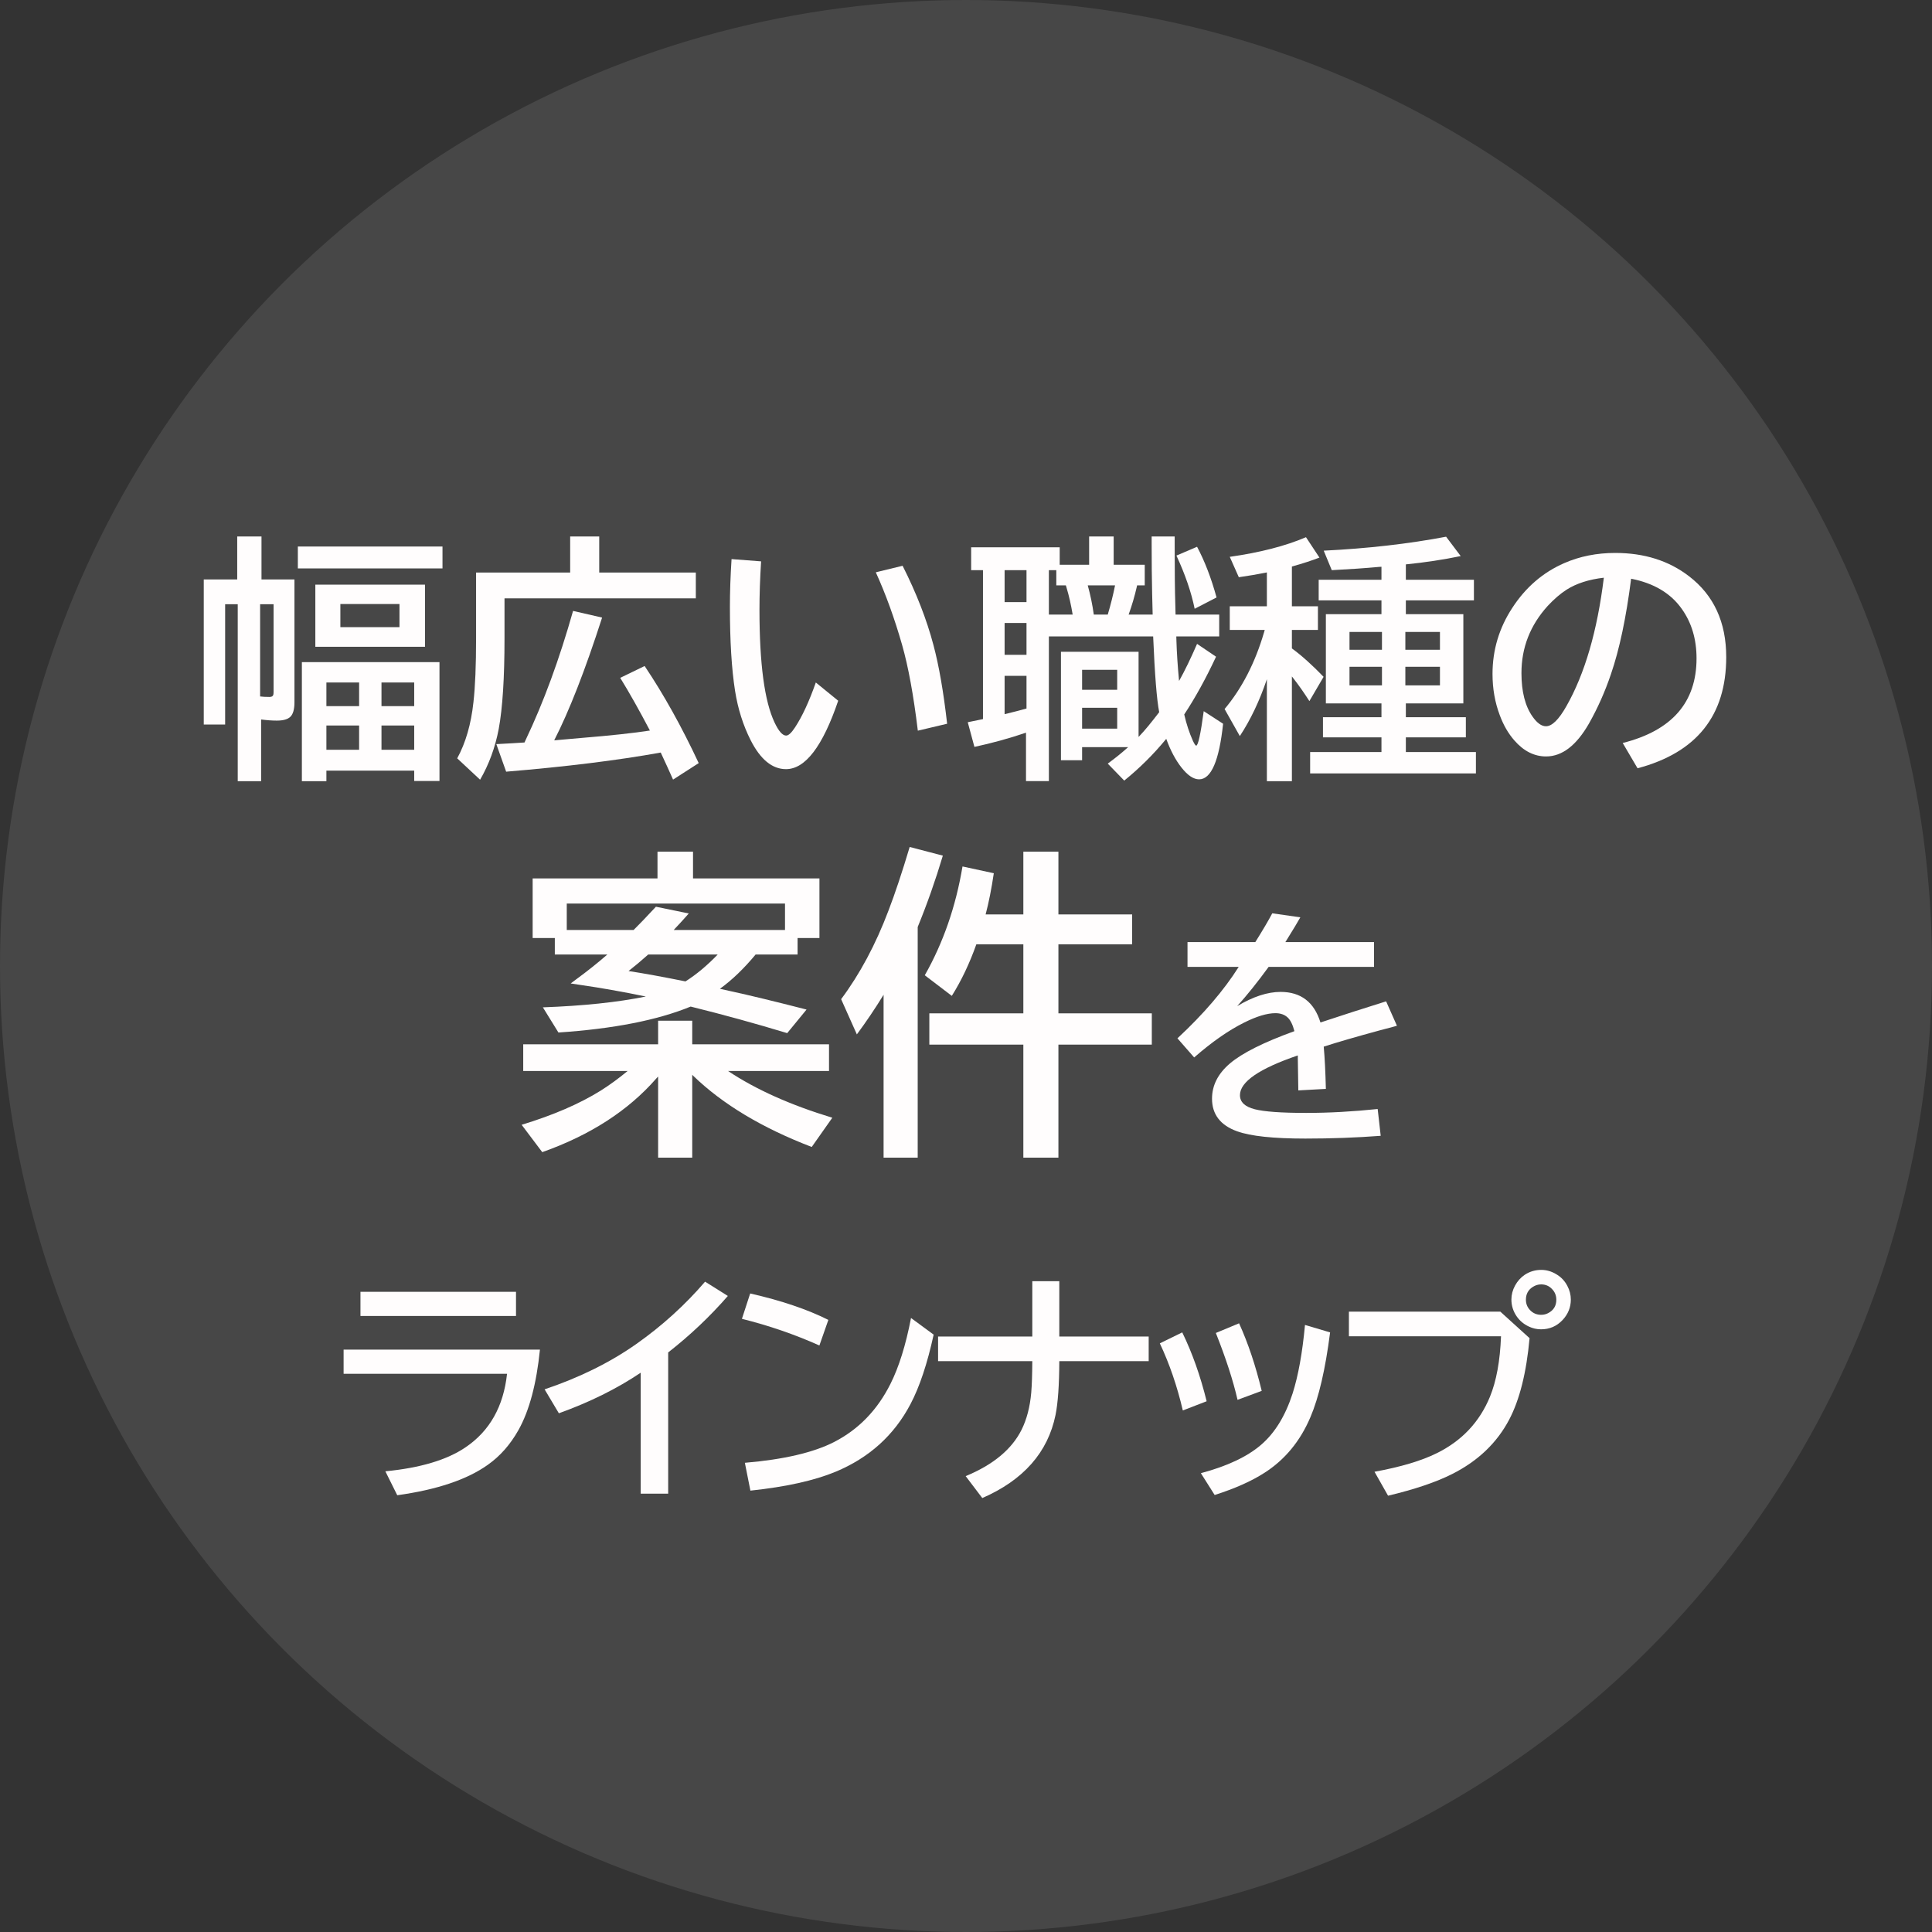
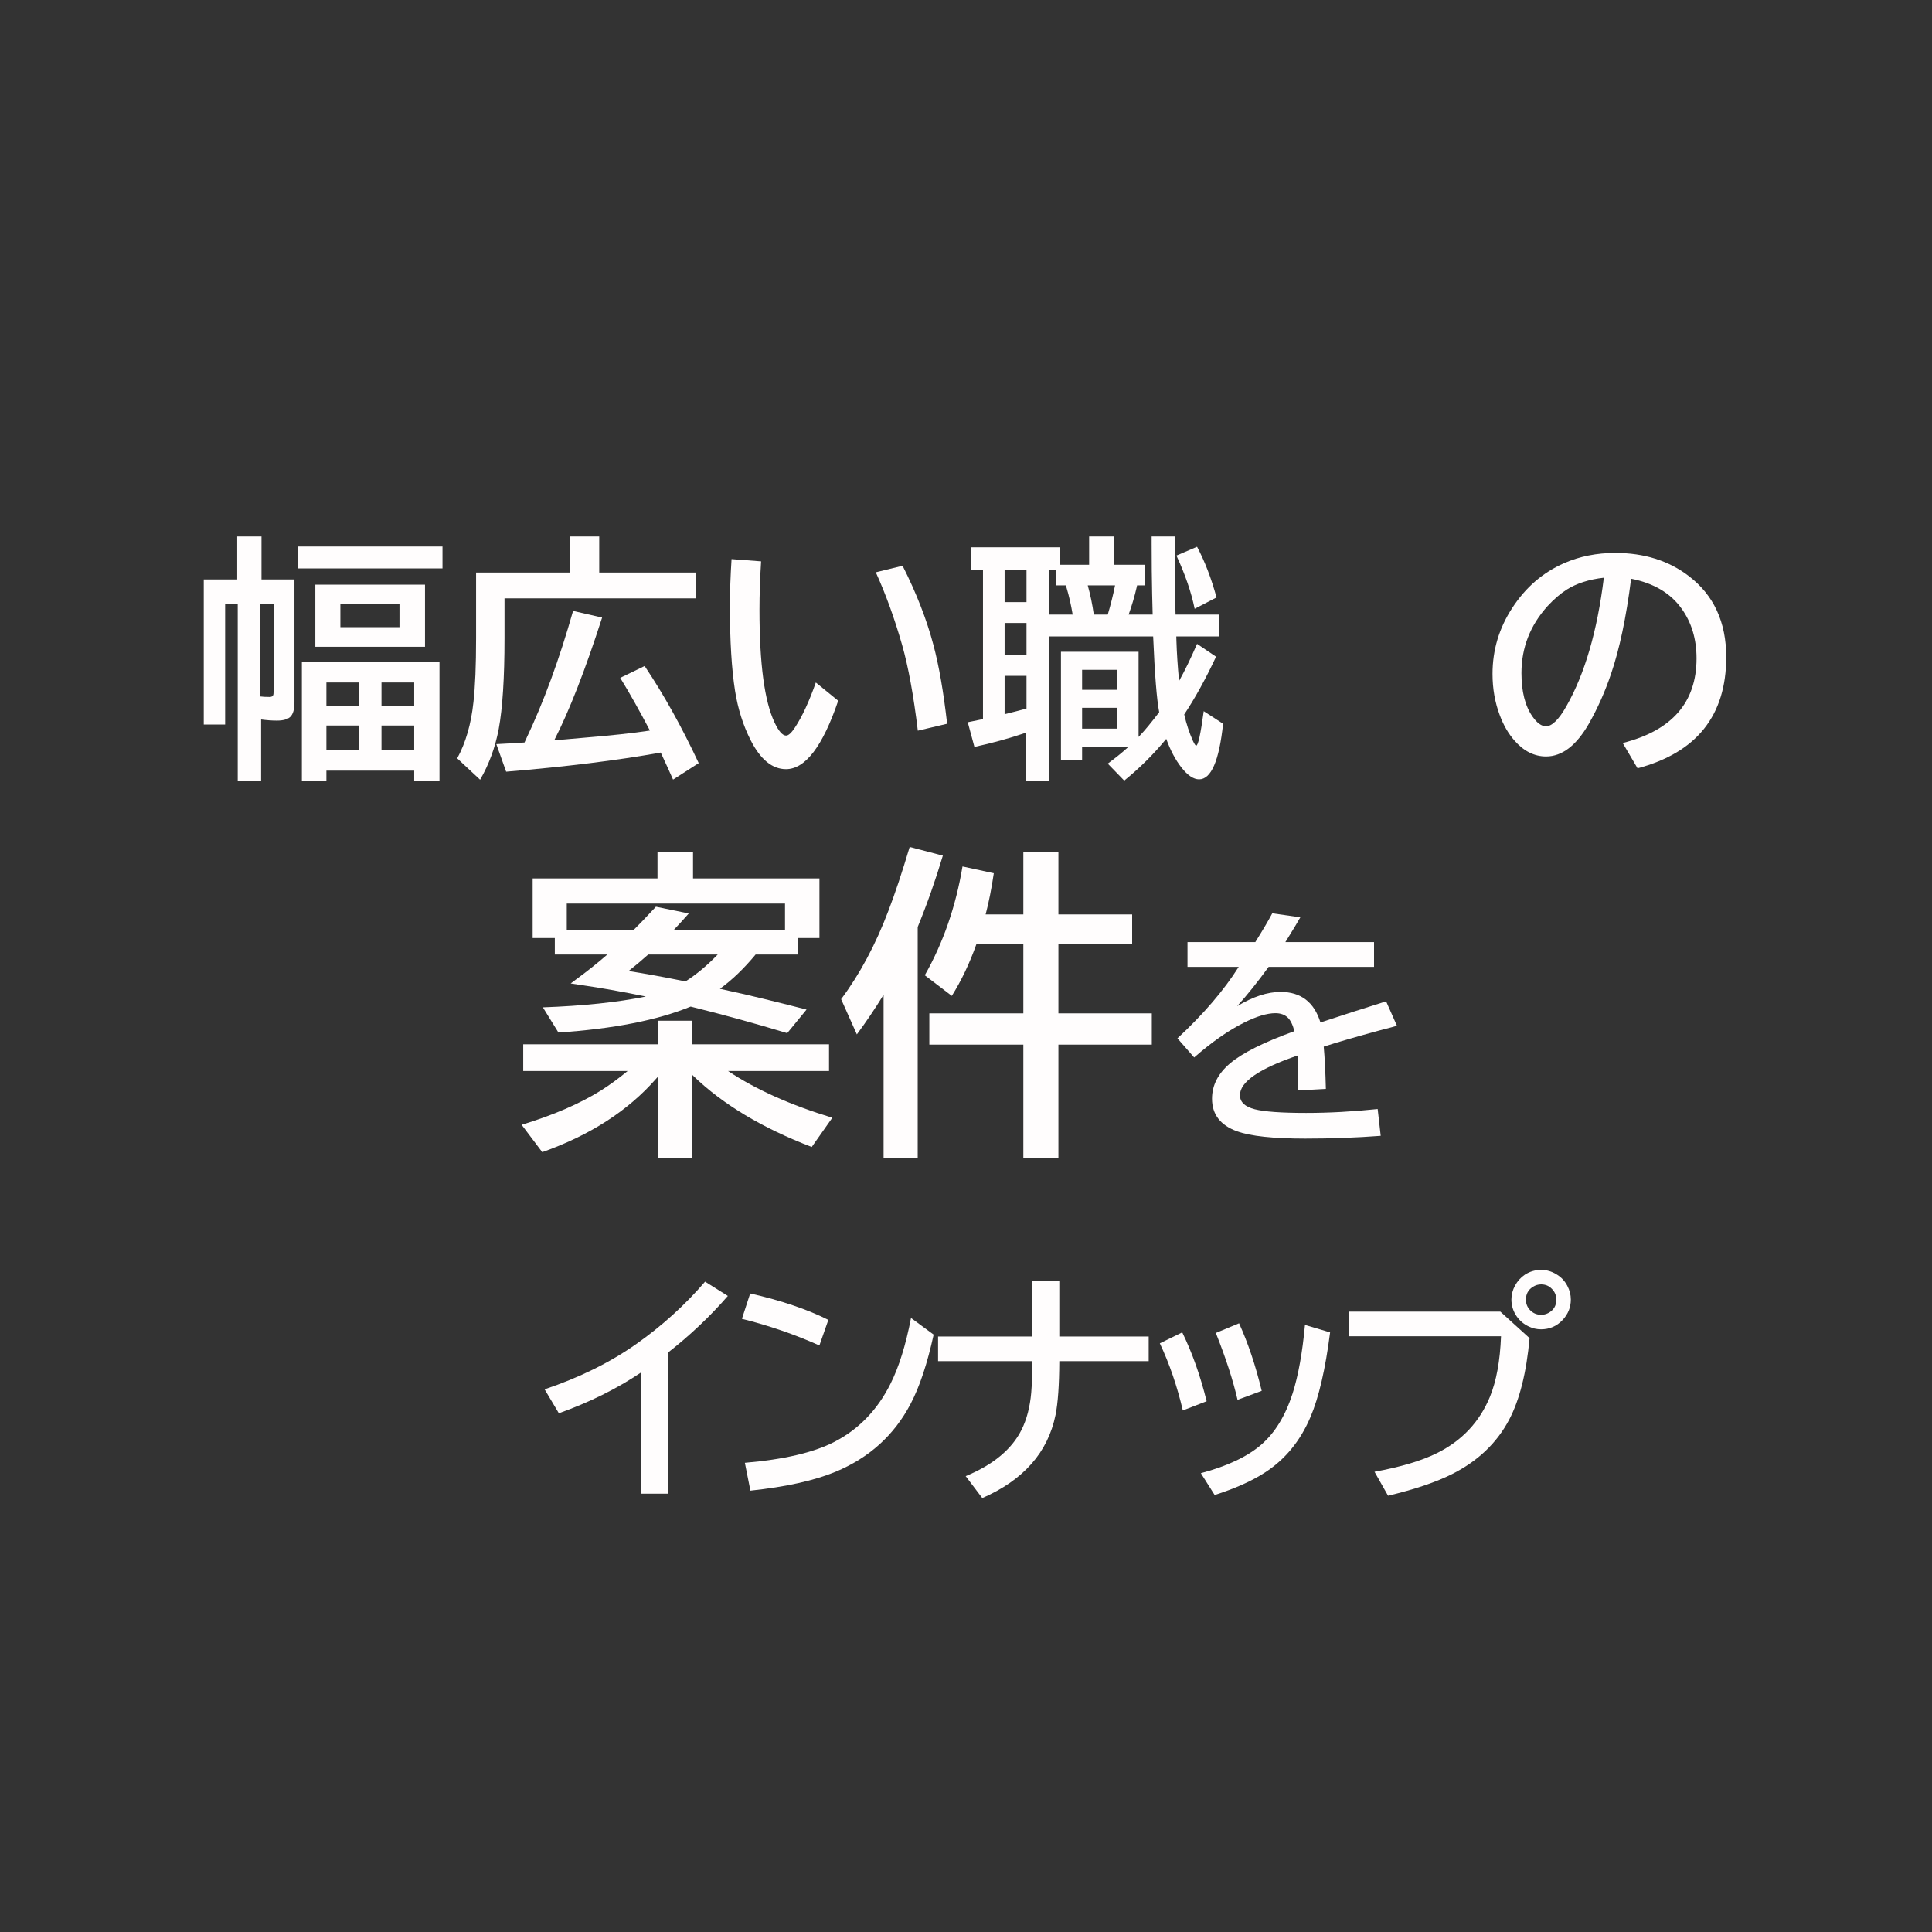
<svg xmlns="http://www.w3.org/2000/svg" width="120" height="120" viewBox="0 0 120 120" fill="none">
  <rect x="0" y="0" width="120" height="120" fill="#333333" stroke="none" />
-   <circle cx="60" cy="60" r="60" fill="white" fill-opacity="0.1" />
  <path d="M83.783 81.468H93.188L95.004 83.116C94.809 85.259 94.386 86.946 93.737 88.177C92.975 89.622 91.796 90.748 90.199 91.553C89.203 92.056 87.875 92.505 86.215 92.901L85.373 91.414C87.003 91.116 88.295 90.731 89.247 90.257C90.8 89.49 91.898 88.323 92.543 86.756C92.943 85.779 93.173 84.527 93.231 82.999H83.783V81.468ZM95.729 78.875C96.056 78.875 96.369 78.965 96.666 79.146C96.96 79.317 97.186 79.556 97.348 79.864C97.494 80.137 97.567 80.423 97.567 80.721C97.567 81.199 97.397 81.622 97.055 81.988C96.693 82.374 96.247 82.566 95.714 82.566C95.451 82.566 95.197 82.508 94.953 82.391C94.65 82.249 94.403 82.044 94.213 81.775C93.988 81.453 93.876 81.099 93.876 80.713C93.876 80.415 93.952 80.127 94.103 79.849C94.254 79.571 94.457 79.346 94.711 79.175C95.019 78.975 95.358 78.875 95.729 78.875ZM95.722 79.776C95.541 79.776 95.37 79.827 95.209 79.93C94.921 80.11 94.777 80.376 94.777 80.728C94.777 80.977 94.862 81.192 95.033 81.373C95.219 81.568 95.448 81.665 95.722 81.665C95.878 81.665 96.022 81.631 96.154 81.563C96.496 81.387 96.666 81.109 96.666 80.728C96.666 80.46 96.571 80.232 96.381 80.047C96.205 79.866 95.985 79.776 95.722 79.776Z" fill="#FFFDFD" />
  <path d="M73.467 87.606C73.116 86.102 72.64 84.712 72.039 83.438L73.431 82.757C74.051 84.026 74.556 85.452 74.947 87.034L73.467 87.606ZM76.866 86.946C76.592 85.75 76.143 84.366 75.518 82.793L76.961 82.193C77.522 83.428 77.991 84.827 78.367 86.39L76.866 86.946ZM74.588 91.502C76.219 91.067 77.464 90.481 78.323 89.744C79.183 89.007 79.837 87.942 80.286 86.551C80.638 85.447 80.894 84.029 81.055 82.295L82.615 82.757C82.322 85.047 81.915 86.802 81.392 88.023C80.757 89.517 79.805 90.669 78.536 91.48C77.73 91.998 76.7 92.457 75.445 92.857L74.588 91.502Z" fill="#FFFDFD" />
  <path d="M64.118 79.578H65.795V83.013H71.347V84.544H65.795C65.79 86.028 65.712 87.142 65.561 87.884C65.087 90.208 63.571 91.929 61.012 93.047L59.98 91.685C61.684 90.982 62.841 90.022 63.451 88.807C63.773 88.157 63.974 87.388 64.052 86.499C64.091 86.045 64.113 85.394 64.118 84.544H58.266V83.013H64.118V79.578Z" fill="#FFFDFD" />
  <path d="M50.894 83.57C49.351 82.881 47.747 82.33 46.082 81.915L46.595 80.34C48.523 80.779 50.142 81.326 51.451 81.981L50.894 83.57ZM46.265 90.857C48.682 90.652 50.533 90.22 51.817 89.561C53.331 88.78 54.493 87.581 55.303 85.965C55.831 84.92 56.258 83.553 56.585 81.863L57.991 82.896C57.596 84.703 57.117 86.138 56.556 87.203C55.54 89.141 53.987 90.545 51.898 91.414C50.579 91.961 48.816 92.352 46.609 92.586L46.265 90.857Z" fill="#FFFDFD" />
  <path d="M39.795 92.776V85.262C38.311 86.258 36.617 87.098 34.712 87.781L33.826 86.294C35.989 85.567 37.886 84.629 39.517 83.482C41.119 82.354 42.544 81.062 43.794 79.607L45.208 80.494C44.1 81.768 42.864 82.938 41.502 84.002V92.776H39.795Z" fill="#FFFDFD" />
-   <path d="M22.389 80.237H32.05V81.739H22.389V80.237ZM21.342 83.826H33.537C33.322 85.955 32.877 87.62 32.204 88.821C31.696 89.725 31.061 90.445 30.299 90.982C29.01 91.9 27.135 92.53 24.674 92.872L23.935 91.385C26.107 91.175 27.77 90.677 28.922 89.891C30.416 88.88 31.273 87.359 31.493 85.328H21.342V83.826Z" fill="#FFFDFD" />
  <path d="M73.758 58.516H77.969C78.432 57.776 78.784 57.18 79.023 56.727L80.766 56.977C80.609 57.258 80.333 57.716 79.938 58.352L79.836 58.516H85.344V60.055H78.797C78.115 60.992 77.463 61.805 76.844 62.492C77.828 61.904 78.727 61.609 79.539 61.609C80.799 61.609 81.625 62.242 82.016 63.508C83.349 63.065 84.708 62.628 86.094 62.195L86.766 63.711L86.492 63.789L85.719 63.992C84.26 64.388 83.094 64.727 82.219 65.008C82.281 65.685 82.326 66.56 82.352 67.633L80.641 67.727C80.635 67.107 80.625 66.435 80.609 65.711V65.555C78.213 66.372 77.016 67.195 77.016 68.023C77.016 68.451 77.323 68.742 77.938 68.898C78.531 69.049 79.594 69.125 81.125 69.125C82.537 69.125 84.018 69.044 85.57 68.883L85.758 70.547C84.253 70.662 82.693 70.719 81.078 70.719C79.088 70.719 77.674 70.568 76.836 70.266C75.799 69.891 75.281 69.216 75.281 68.242C75.281 67.419 75.648 66.693 76.383 66.062C77.143 65.412 78.482 64.74 80.398 64.047C80.294 63.646 80.156 63.365 79.984 63.203C79.792 63.021 79.537 62.93 79.219 62.93C78.703 62.93 78.055 63.125 77.273 63.516C76.31 63.995 75.276 64.716 74.172 65.68L73.133 64.492C74.753 62.987 76.021 61.508 76.938 60.055H73.758V58.516Z" fill="#FFFDFD" />
  <path d="M63.562 58.652H60.643C60.219 59.844 59.712 60.911 59.119 61.855L57.44 60.576C58.585 58.558 59.367 56.305 59.783 53.818L61.727 54.238C61.583 55.208 61.414 56.061 61.219 56.797H63.562V52.9H65.74V56.797H70.32V58.652H65.74V62.94H71.541V64.883H65.74V71.904H63.562V64.883H57.723V62.94H63.562V58.652ZM57 57.578V71.904H54.881V61.787C54.353 62.647 53.8 63.467 53.221 64.248L52.244 62.06C53.41 60.498 54.389 58.665 55.184 56.562C55.594 55.495 56.033 54.176 56.502 52.607L58.562 53.145C58.107 54.668 57.586 56.146 57 57.578Z" fill="#FFFDFD" />
  <path d="M42.996 66.758V71.904H40.877V66.865C40.851 66.891 40.809 66.937 40.75 67.002C39.012 68.988 36.655 70.508 33.68 71.562L32.4 69.863C34.367 69.264 36.007 68.555 37.322 67.734C37.876 67.383 38.429 66.979 38.982 66.523H32.498V64.863H40.877V63.398H42.996V64.863H51.492V66.523H45.223C46.941 67.669 49.1 68.636 51.697 69.424L50.418 71.24C47.345 70.062 44.897 68.594 43.074 66.836L42.996 66.758ZM46.932 59.287C46.215 60.153 45.477 60.863 44.715 61.416L45.418 61.572C46.557 61.82 48.117 62.197 50.096 62.705L48.895 64.17C46.922 63.571 44.923 63.021 42.898 62.52C40.835 63.366 38.097 63.903 34.685 64.131L33.719 62.568C36.225 62.477 38.357 62.253 40.115 61.895C38.618 61.589 37.296 61.354 36.15 61.191L35.447 61.084L35.799 60.82C36.476 60.325 37.117 59.815 37.723 59.287H34.461V58.262H33.084V54.56H40.838V52.9H43.045V54.56H50.897V58.262H49.539V59.287H46.932ZM44.578 59.287H40.262C39.839 59.665 39.432 60.007 39.041 60.312C40.011 60.462 41.19 60.677 42.576 60.957C43.253 60.527 43.921 59.971 44.578 59.287ZM35.203 56.123V57.764H39.353C39.666 57.458 40.128 56.976 40.74 56.318L42.781 56.738C42.495 57.064 42.182 57.406 41.844 57.764H48.758V56.123H35.203Z" fill="#FFFDFD" />
  <path d="M100.789 46.148C103.846 45.378 105.375 43.625 105.375 40.891C105.375 39.698 105.068 38.672 104.453 37.812C103.766 36.844 102.719 36.221 101.312 35.945C101.005 38.362 100.586 40.341 100.055 41.883C99.69 42.961 99.237 43.979 98.695 44.938C97.914 46.302 97.026 46.984 96.031 46.984C95.292 46.984 94.633 46.651 94.055 45.984C93.685 45.562 93.385 45.044 93.156 44.43C92.854 43.633 92.703 42.776 92.703 41.859C92.703 40.375 93.112 39.008 93.93 37.758C94.758 36.482 95.833 35.555 97.156 34.977C98.12 34.555 99.177 34.344 100.328 34.344C102.125 34.344 103.651 34.825 104.906 35.789C106.448 36.971 107.219 38.646 107.219 40.812C107.219 44.443 105.383 46.745 101.711 47.719L100.789 46.148ZM99.617 35.883C98.695 35.987 97.924 36.234 97.305 36.625C96.909 36.88 96.516 37.219 96.125 37.641C95.042 38.839 94.5 40.227 94.5 41.805C94.5 42.956 94.729 43.857 95.188 44.508C95.469 44.909 95.747 45.109 96.023 45.109C96.398 45.109 96.82 44.695 97.289 43.867C98.435 41.852 99.211 39.19 99.617 35.883Z" fill="#FFFDFD" />
-   <path d="M78.688 42.188C78.234 43.531 77.674 44.708 77.008 45.719L76.062 44.039C77.141 42.753 77.956 41.169 78.508 39.289L78.555 39.125H76.383V37.656H78.688V35.555C78.083 35.675 77.503 35.773 76.945 35.852L76.383 34.586C78.258 34.32 79.836 33.914 81.117 33.367L81.953 34.633C81.453 34.825 80.883 35.01 80.242 35.188V37.656H81.859V39.125H80.242V40.273C80.846 40.716 81.503 41.305 82.211 42.039L81.328 43.547C80.995 43.026 80.669 42.562 80.352 42.156L80.242 42.016V48.523H78.688V42.188ZM85.805 38.148V37.289H81.906V36.008H85.805V35.203L85.656 35.211C84.812 35.289 83.833 35.357 82.719 35.414L82.219 34.203C84.953 34.068 87.487 33.779 89.82 33.336L90.727 34.539C89.648 34.763 88.513 34.935 87.32 35.055V36.008H91.547V37.289H87.32V38.148H90.891V43.688H87.32V44.547H91.047V45.797H87.32V46.711H91.672V48.039H81.375V46.711H85.805V45.797H82.172V44.547H85.805V43.688H82.352V38.148H85.805ZM85.836 39.25H83.82V40.359H85.836V39.25ZM87.289 39.25V40.359H89.438V39.25H87.289ZM85.836 41.414H83.82V42.57H85.836V41.414ZM87.289 41.414V42.57H89.438V41.414H87.289Z" fill="#FFFDFD" />
  <path d="M65.148 39.531V48.516H63.727V45.508C62.685 45.862 61.617 46.156 60.523 46.391L60.109 44.859C60.406 44.802 60.721 44.737 61.055 44.664V35.414H60.32V33.992H65.82V35.078H67.648V33.32H69.172V35.078H71.102V36.359H70.625L70.609 36.445C70.474 37.034 70.305 37.609 70.102 38.172H71.594L71.562 36.891C71.542 36.01 71.531 34.969 71.531 33.766V33.32H72.961V33.898C72.961 35.503 72.974 36.714 73 37.531L73.016 38.172H75.727V39.531H73.062C73.068 39.62 73.07 39.708 73.07 39.797C73.091 40.526 73.146 41.359 73.234 42.297C73.594 41.651 73.966 40.883 74.352 39.992L75.531 40.789C74.896 42.148 74.237 43.344 73.555 44.375C73.69 44.969 73.87 45.516 74.094 46.016C74.188 46.214 74.255 46.312 74.297 46.312C74.417 46.312 74.573 45.599 74.766 44.172L75.969 44.953C75.724 47.255 75.227 48.406 74.477 48.406C74.133 48.406 73.768 48.161 73.383 47.672C73.013 47.203 72.698 46.609 72.438 45.891C71.656 46.844 70.787 47.708 69.828 48.484L68.805 47.43C69.294 47.07 69.716 46.729 70.07 46.406H67.211V47.219H65.898V40.484H70.719V45.773C70.74 45.747 70.768 45.716 70.805 45.68C71.096 45.378 71.495 44.896 72 44.234C71.849 43.464 71.724 41.896 71.625 39.531H65.148ZM67.938 38.172H68.805C68.987 37.562 69.138 36.958 69.258 36.359H67.562C67.724 36.938 67.849 37.542 67.938 38.172ZM66.625 38.172C66.526 37.568 66.398 37.008 66.242 36.492L66.203 36.359H65.609V35.414H65.148V38.172H66.625ZM63.758 35.414H62.398V37.398H63.758V35.414ZM63.758 38.695H62.398V40.672H63.758V38.695ZM63.758 41.977H62.398V44.359C62.914 44.234 63.367 44.117 63.758 44.008V41.977ZM67.211 41.602V42.844H69.391V41.602H67.211ZM67.211 43.961V45.258H69.391V43.961H67.211ZM74.203 37.812C73.99 36.776 73.612 35.675 73.07 34.508L74.352 33.961C74.831 34.862 75.234 35.911 75.562 37.109L74.203 37.812Z" fill="#FFFDFD" />
  <path d="M52.062 43.523C51.099 46.357 50.018 47.773 48.82 47.773C47.966 47.773 47.234 47.175 46.625 45.977C46.156 45.05 45.833 44.029 45.656 42.914C45.443 41.56 45.336 39.82 45.336 37.695C45.336 36.773 45.37 35.784 45.438 34.727L47.273 34.867C47.206 35.925 47.172 36.93 47.172 37.883C47.172 41.227 47.484 43.557 48.109 44.875C48.365 45.417 48.604 45.688 48.828 45.688C48.974 45.688 49.156 45.521 49.375 45.188C49.823 44.51 50.255 43.578 50.672 42.391L52.062 43.523ZM57.008 45.383C56.742 43.185 56.417 41.409 56.031 40.055C55.562 38.414 55.018 36.911 54.398 35.547L56.062 35.141C56.922 36.844 57.56 38.484 57.977 40.062C58.32 41.344 58.604 42.974 58.828 44.953L57.008 45.383Z" fill="#FFFDFD" />
  <path d="M37.219 35.562H43.219V37.164H31.336V39.641C31.336 42.104 31.216 43.982 30.977 45.273C30.758 46.425 30.372 47.477 29.82 48.43L28.398 47.102C28.924 46.138 29.26 44.977 29.406 43.617C29.516 42.654 29.57 41.328 29.57 39.641V35.562H35.414V33.32H37.219V35.562ZM32.578 46.117C32.599 46.075 32.625 46.018 32.656 45.945C33.76 43.628 34.74 40.961 35.594 37.945L37.398 38.359C36.346 41.625 35.354 44.167 34.422 45.984C35.167 45.917 35.727 45.867 36.102 45.836C37.945 45.685 39.367 45.531 40.367 45.375C39.706 44.115 39.091 43.023 38.523 42.102L40.039 41.367C41.227 43.138 42.346 45.148 43.398 47.398L41.805 48.422C41.596 47.948 41.341 47.388 41.039 46.742C38.352 47.227 35.151 47.622 31.438 47.93L30.828 46.219C31.156 46.203 31.49 46.185 31.828 46.164L32.578 46.117Z" fill="#FFFDFD" />
  <path d="M14.734 35.992V33.32H16.242V35.992H18.289V43.625C18.289 44.052 18.206 44.349 18.039 44.516C17.878 44.677 17.596 44.758 17.195 44.758C16.893 44.758 16.568 44.734 16.219 44.688V48.523H14.766V37.531H13.984V45H12.656V35.992H14.734ZM16.156 43.258C16.312 43.279 16.508 43.289 16.742 43.289C16.878 43.289 16.956 43.242 16.977 43.148C16.987 43.107 16.992 43.047 16.992 42.969V37.531H16.156V43.258ZM26.398 36.312V40.172H19.586V36.312H26.398ZM21.141 37.516V38.953H24.812V37.516H21.141ZM27.297 41.125V48.508H25.727V47.867H20.273V48.523H18.75V41.125H27.297ZM20.273 42.391V43.859H22.305V42.391H20.273ZM20.273 45.062V46.57H22.305V45.062H20.273ZM25.727 46.57V45.062H23.695V46.57H25.727ZM25.727 43.859V42.391H23.695V43.859H25.727ZM18.5 33.945H27.484V35.305H18.5V33.945Z" fill="#FFFDFD" />
</svg>